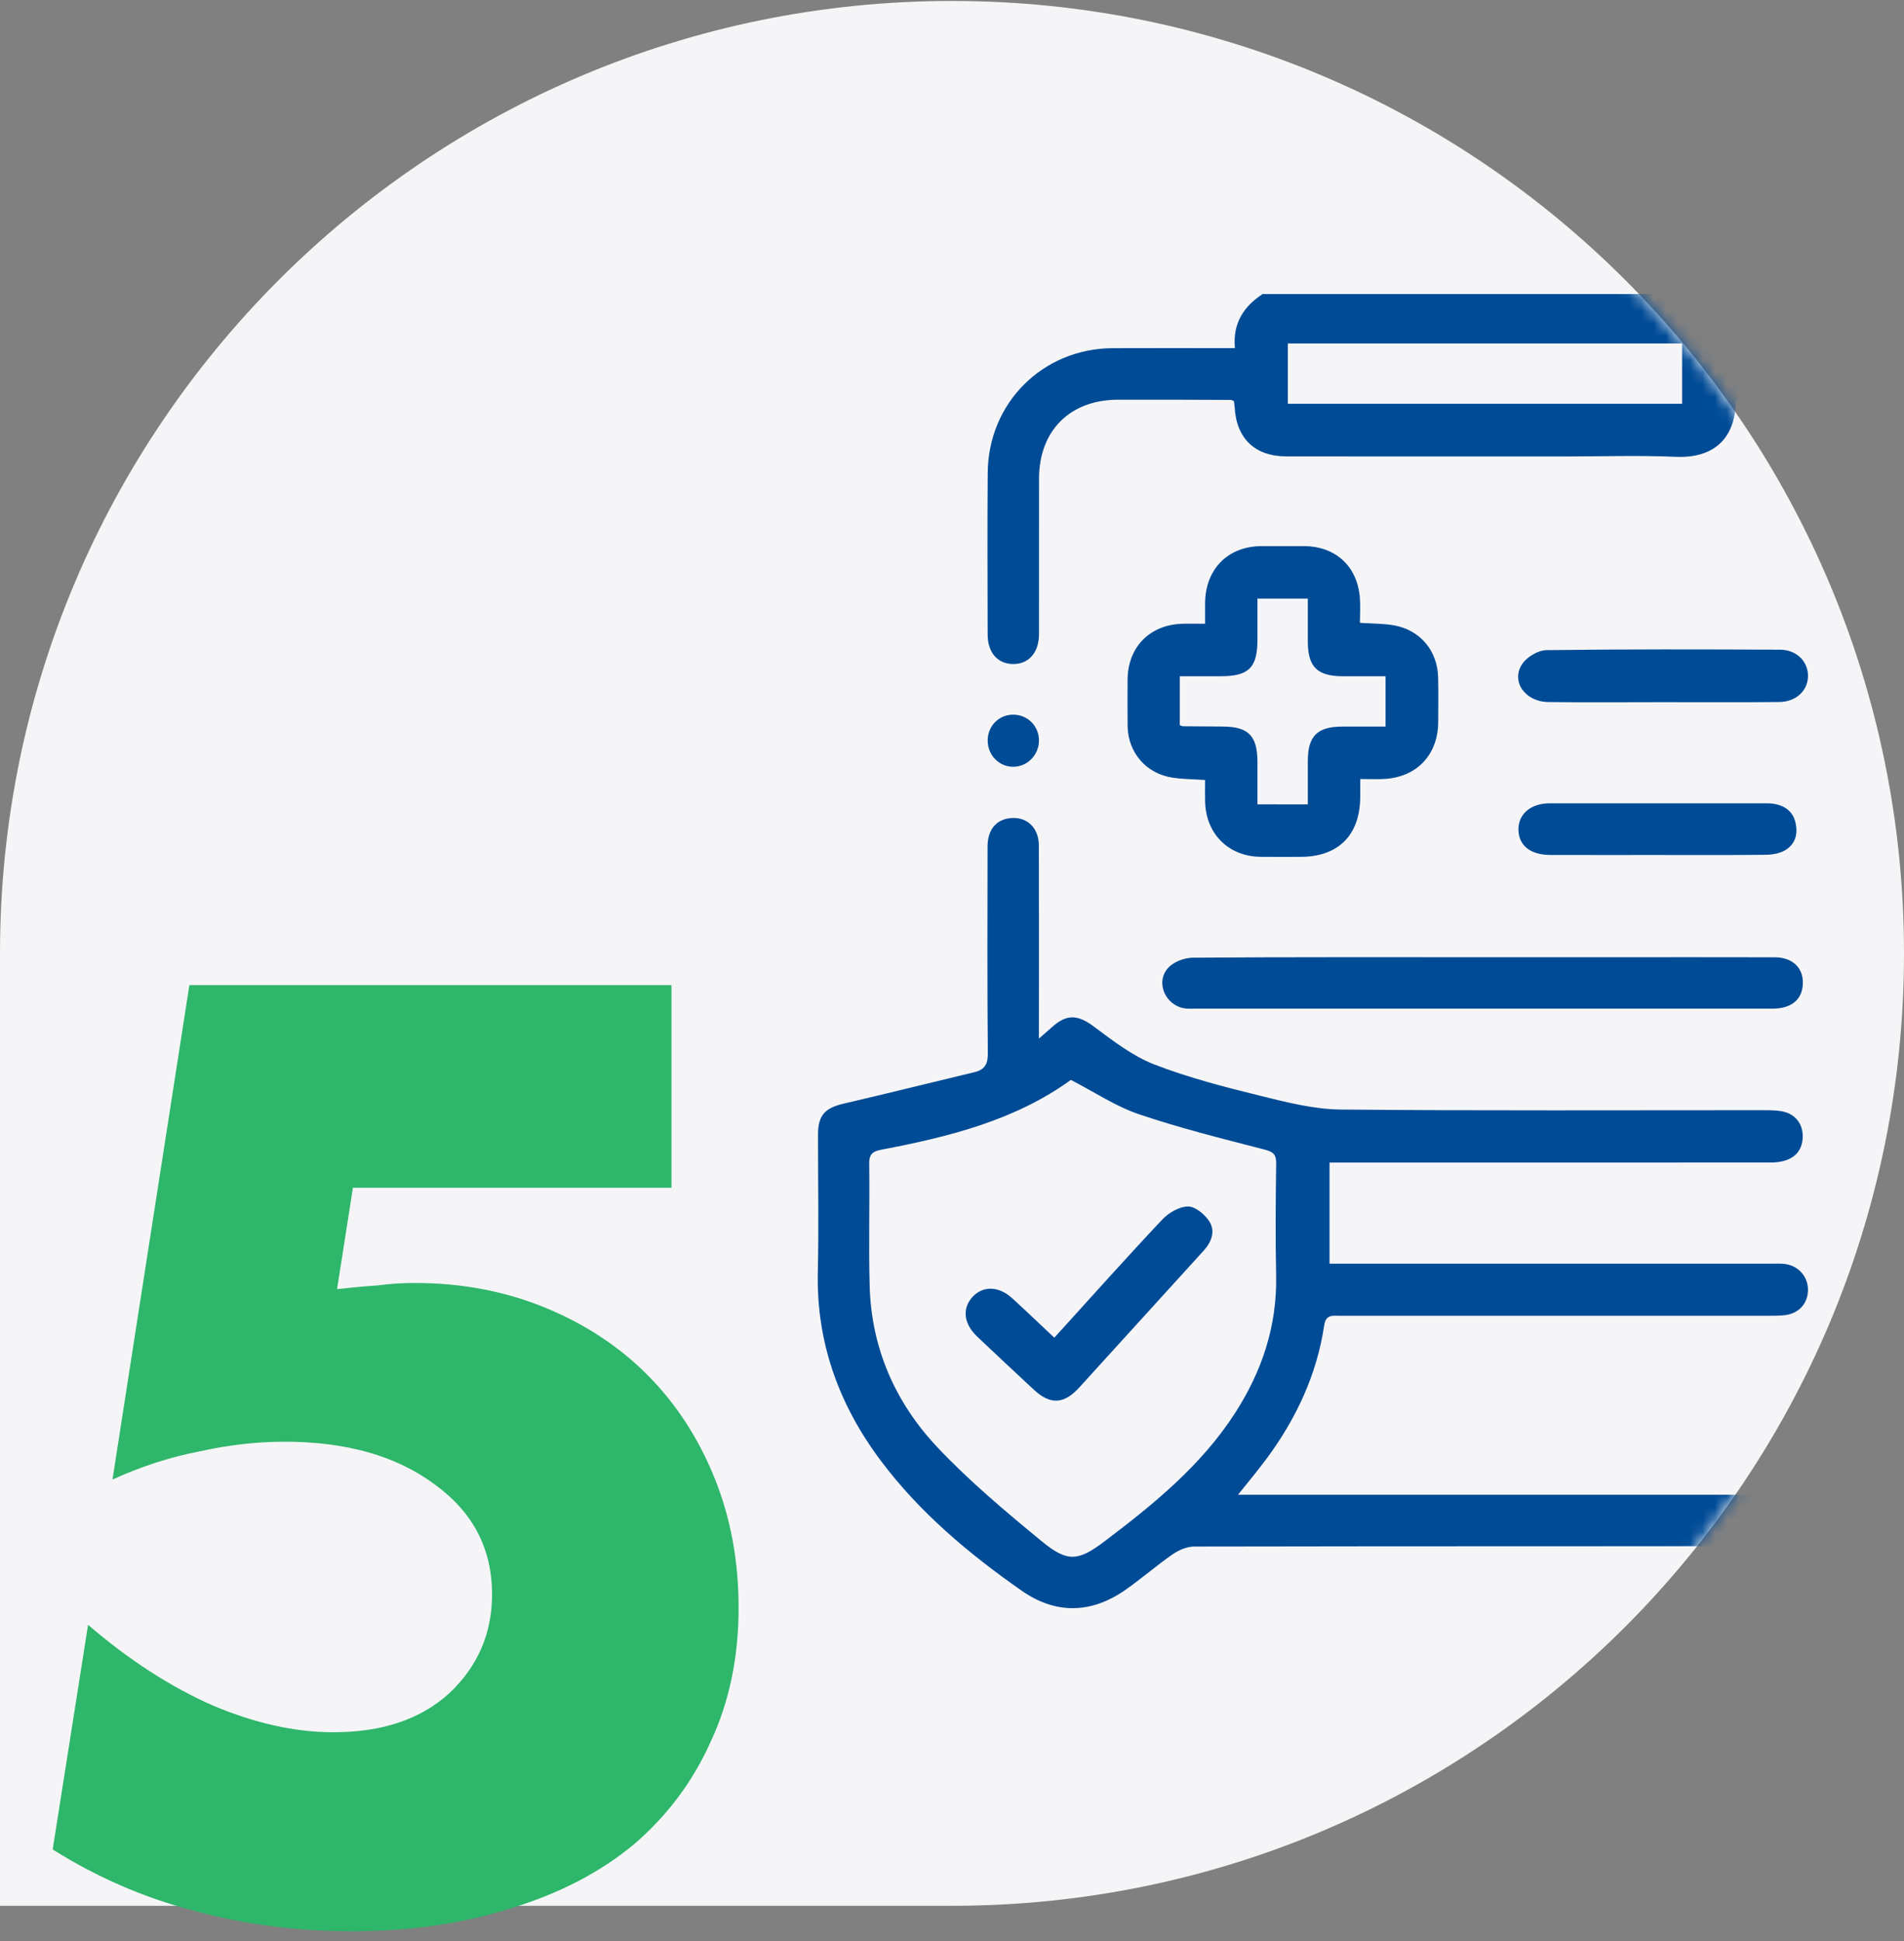
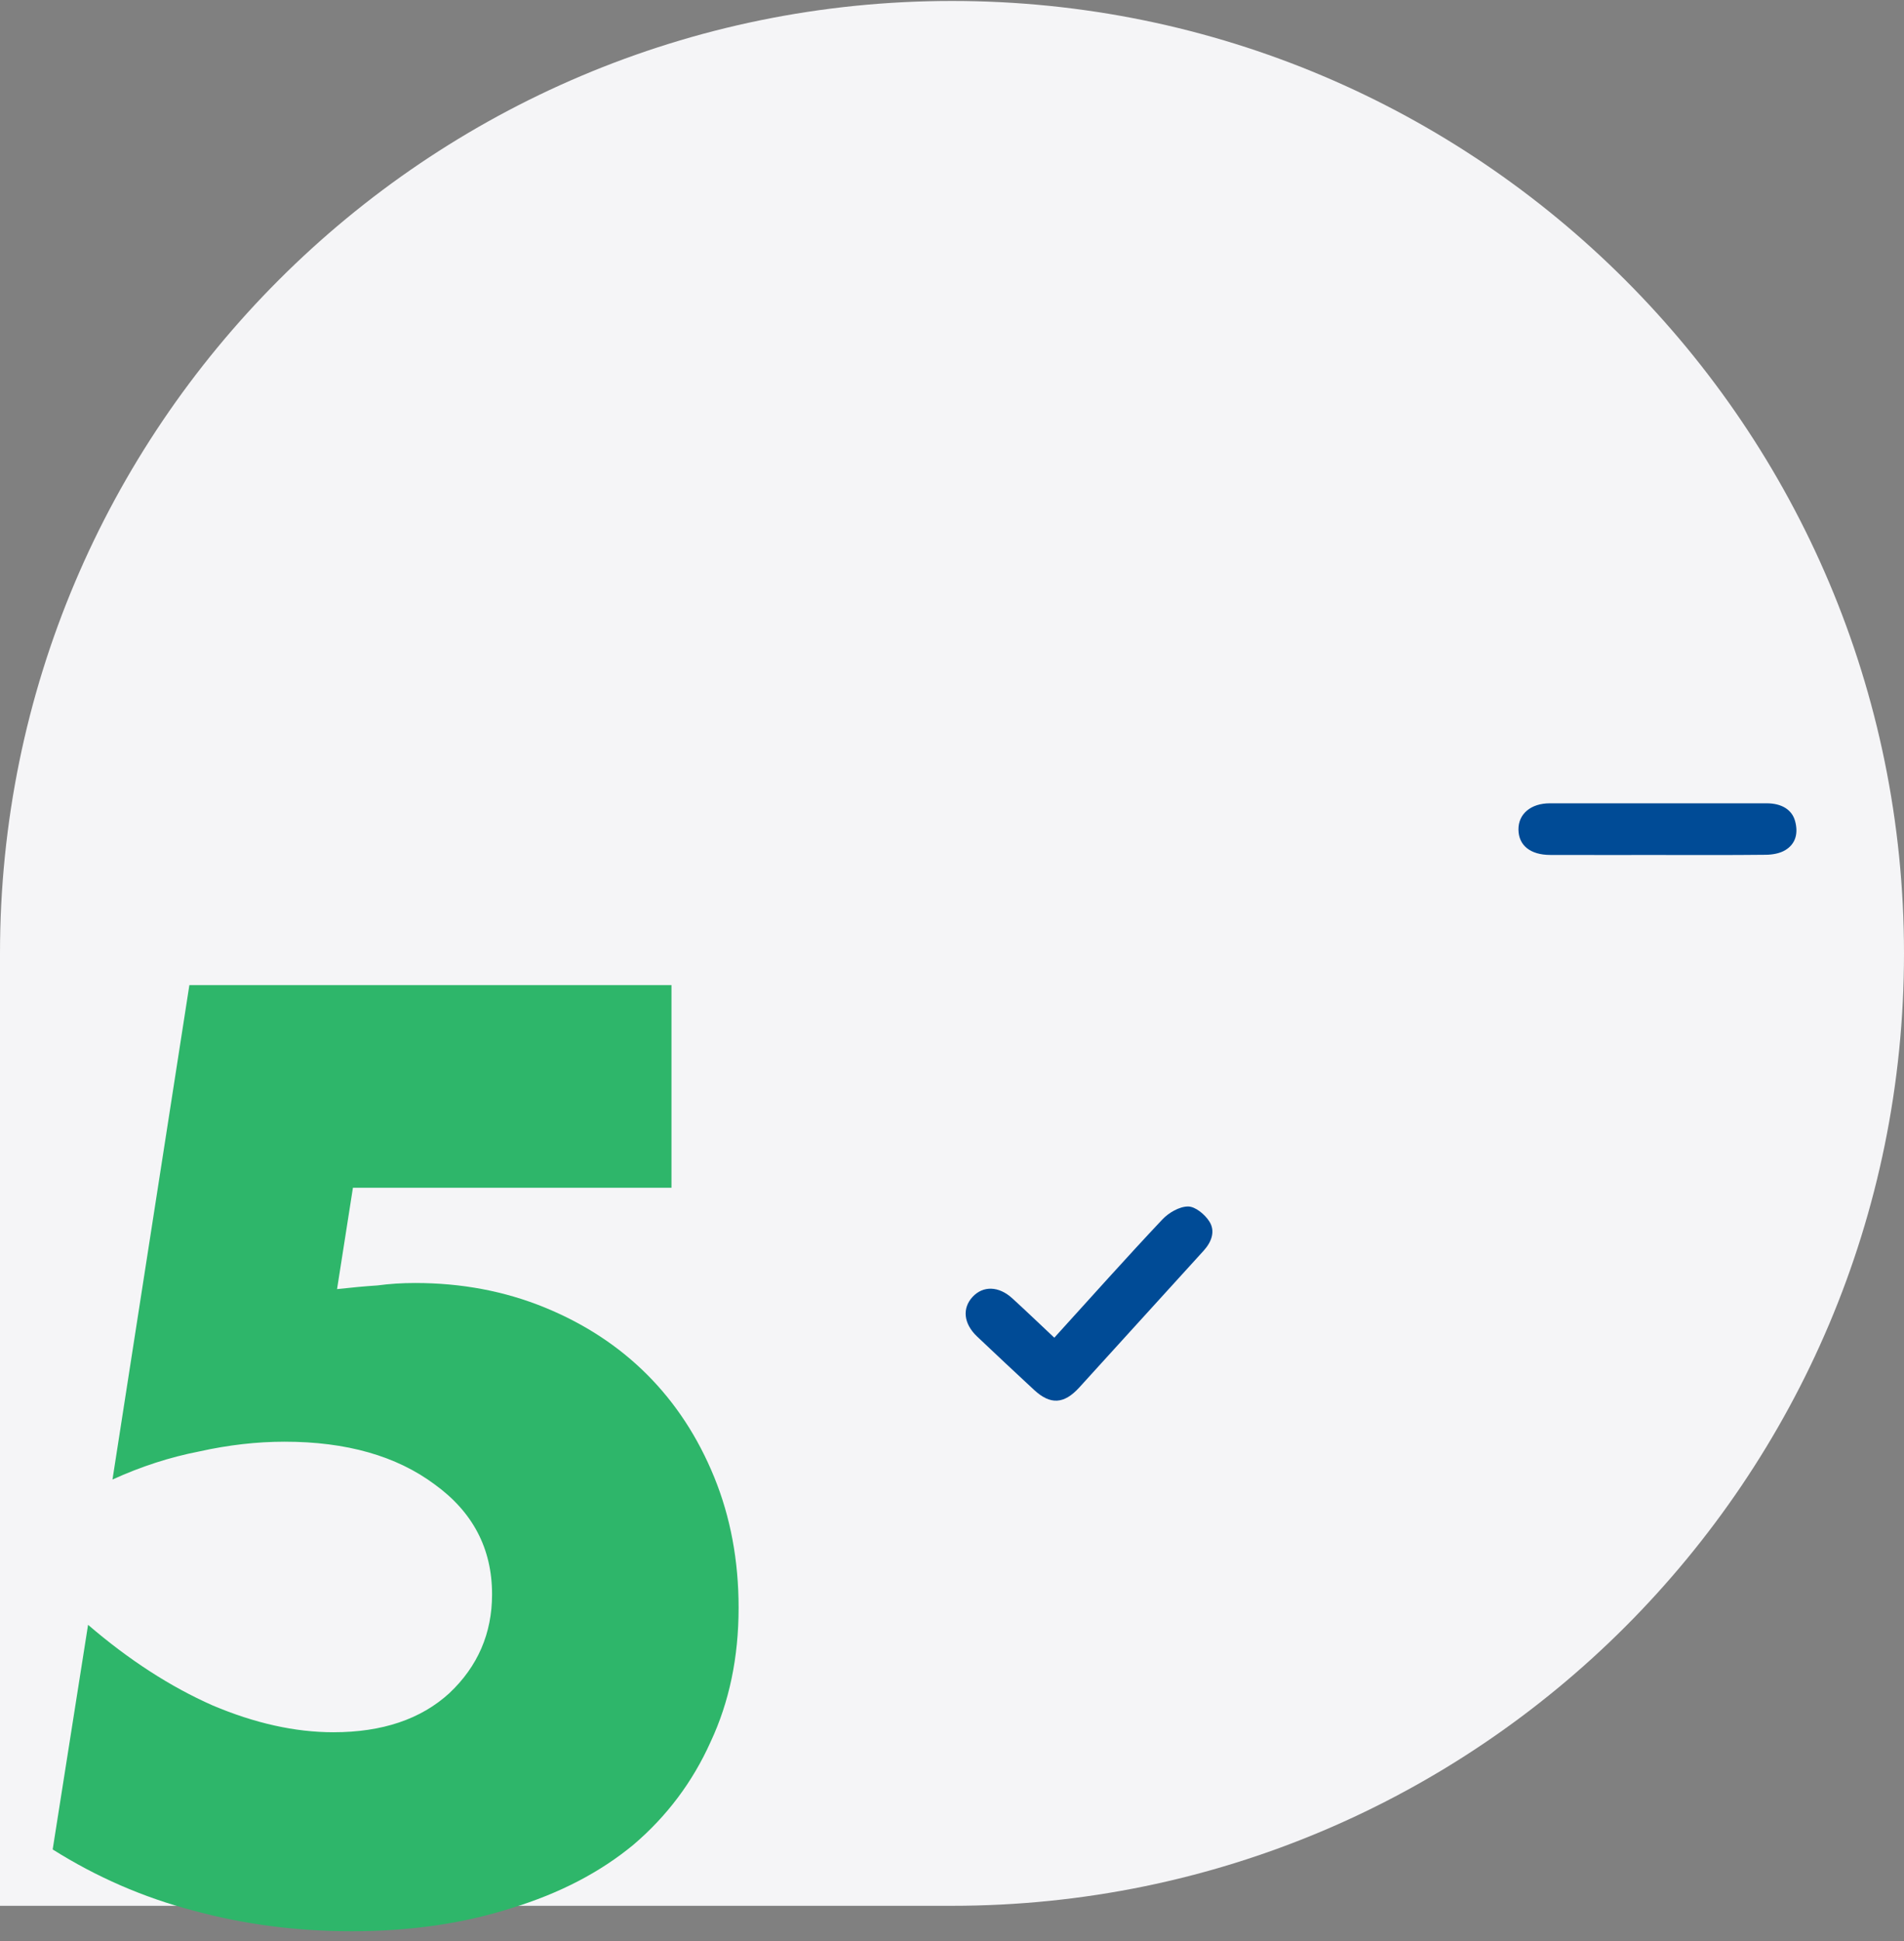
<svg xmlns="http://www.w3.org/2000/svg" width="156" height="159" viewBox="0 0 156 159" fill="none">
  <rect x="0" y="0" width="156" height="159" fill="#808080" stroke="none" />
  <path d="M156 78.096C156 121.183 121.078 156.112 78 156.112C57.154 156.112 6.19888e-06 156.112 6.19888e-06 156.112C6.19888e-06 156.112 0 100.333 0 78.096C0 35.008 34.922 0.079 78 0.079C121.078 0.079 156 35.008 156 78.096Z" fill="#F5F5F7" />
  <path d="M55.016 97.296H28.916L27.616 105.596C28.816 105.462 29.916 105.362 30.916 105.296C31.916 105.162 32.949 105.096 34.016 105.096C37.816 105.096 41.349 105.762 44.616 107.096C47.882 108.429 50.682 110.262 53.016 112.596C55.349 114.929 57.182 117.729 58.516 120.996C59.849 124.262 60.516 127.829 60.516 131.696C60.516 135.762 59.749 139.429 58.216 142.696C56.749 145.962 54.649 148.762 51.916 151.096C49.182 153.362 45.849 155.096 41.916 156.296C37.982 157.562 33.616 158.196 28.816 158.196C24.282 158.196 19.949 157.629 15.816 156.496C11.749 155.429 7.916 153.762 4.316 151.496L7.216 133.096C10.549 135.962 13.949 138.162 17.416 139.696C20.882 141.162 24.182 141.896 27.316 141.896C31.316 141.896 34.482 140.829 36.816 138.696C39.149 136.496 40.316 133.796 40.316 130.596C40.316 126.862 38.749 123.862 35.616 121.596C32.482 119.262 28.382 118.096 23.316 118.096C21.049 118.096 18.716 118.362 16.316 118.896C13.916 119.362 11.549 120.129 9.216 121.196L15.516 80.696H55.016V97.296Z" fill="#2EB66A" />
  <mask id="mask0_901_155" style="mask-type:alpha" maskUnits="userSpaceOnUse" x="0" y="0" width="156" height="157">
    <path d="M156 78.096C156 121.183 121.078 156.112 78 156.112C57.154 156.112 6.19888e-06 156.112 6.19888e-06 156.112C6.19888e-06 156.112 0 100.333 0 78.096C0 35.008 34.922 0.079 78 0.079C121.078 0.079 156 35.008 156 78.096Z" fill="#F5F5F7" />
  </mask>
  <g mask="url(#mask0_901_155)">
-     <path d="M103.451 24.085C101.919 25.097 100.992 26.442 101.18 28.517C100.751 28.517 100.381 28.517 100.012 28.517C97.064 28.517 94.116 28.506 91.168 28.52C85.446 28.549 80.972 32.987 80.927 38.724C80.89 43.145 80.913 47.569 80.921 51.99C80.924 53.454 81.734 54.376 82.99 54.393C84.284 54.41 85.125 53.46 85.128 51.945C85.134 47.697 85.125 43.452 85.131 39.205C85.137 35.284 87.652 32.757 91.584 32.742C94.67 32.731 97.757 32.751 100.847 32.759C100.91 32.759 100.975 32.808 101.095 32.856C101.114 32.992 101.149 33.157 101.157 33.325C101.291 35.91 102.803 37.379 105.395 37.385C112.973 37.396 120.555 37.391 128.133 37.391C131.186 37.391 134.244 37.288 137.291 37.419C140.284 37.553 142.143 36.057 142.223 32.916C142.274 32.87 142.325 32.788 142.377 32.791C145.916 32.802 149.472 32.634 152.993 32.899C156.078 33.129 158.113 35.691 158.195 38.792C158.204 39.074 158.198 39.355 158.198 39.634C158.198 64.941 158.198 90.244 158.198 115.551C158.198 120.054 155.819 122.442 151.336 122.442C135.125 122.442 118.912 122.442 102.701 122.442C102.328 122.442 101.959 122.442 101.433 122.442C102.283 121.376 103.042 120.472 103.744 119.528C106.183 116.245 107.888 112.628 108.497 108.557C108.633 107.644 109.216 107.783 109.798 107.783C121.834 107.783 132.872 107.783 144.907 107.781C145.362 107.781 145.822 107.783 146.271 107.727C147.397 107.582 148.122 106.766 148.133 105.679C148.145 104.619 147.408 103.729 146.328 103.55C145.95 103.487 145.558 103.513 145.174 103.513C133.207 103.51 122.243 103.513 110.276 103.513C109.858 103.513 109.44 103.513 108.931 103.513C108.931 100.772 108.931 98.094 108.931 95.231C109.329 95.231 109.767 95.231 110.205 95.231C121.819 95.231 133.434 95.231 145.049 95.228C146.672 95.228 147.595 94.543 147.695 93.286C147.789 92.129 147.121 91.222 145.972 91.026C145.492 90.944 144.995 90.941 144.506 90.941C132.962 90.938 121.416 90.995 109.872 90.887C107.678 90.867 105.458 90.304 103.303 89.772C100.356 89.044 97.388 88.285 94.568 87.191C92.783 86.497 91.186 85.252 89.622 84.089C88.326 83.125 87.416 83.028 86.191 84.14C85.907 84.396 85.614 84.643 85.122 85.073C85.122 84.513 85.122 84.157 85.122 83.799C85.122 78.954 85.131 74.112 85.117 69.268C85.114 67.73 84.045 66.803 82.612 67.039C81.546 67.215 80.915 68.042 80.913 69.336C80.904 74.988 80.884 80.637 80.935 86.287C80.944 87.185 80.665 87.629 79.83 87.828C76.262 88.68 72.703 89.573 69.13 90.401C67.598 90.756 67.027 91.353 67.024 92.905C67.018 96.661 67.092 100.417 67.007 104.173C66.871 109.956 68.73 115.056 72.146 119.625C75.333 123.884 79.366 127.264 83.695 130.292C86.507 132.257 89.409 132.189 92.217 130.227C93.536 129.306 94.756 128.234 96.078 127.318C96.581 126.972 97.251 126.684 97.848 126.684C115.85 126.65 133.852 126.662 151.854 126.653C156.595 126.65 160.429 124.018 161.848 119.739C162.172 118.758 162.377 117.683 162.377 116.654C162.405 90.611 162.408 64.568 162.391 38.525C162.388 33.143 157.846 28.597 152.47 28.529C149.454 28.489 146.436 28.52 143.417 28.52C143.036 28.52 142.655 28.52 142.146 28.52C142.351 26.502 141.433 25.117 139.878 24.085C127.735 24.085 115.594 24.085 103.451 24.085ZM87.737 88.459C89.69 89.465 91.41 90.625 93.306 91.268C96.674 92.408 100.139 93.272 103.59 94.162C104.312 94.347 104.568 94.552 104.56 95.302C104.52 98.356 104.491 101.409 104.557 104.46C104.645 108.599 103.403 112.321 101.186 115.758C98.414 120.054 94.517 123.216 90.512 126.249C88.323 127.904 87.453 127.978 85.367 126.264C82.394 123.819 79.42 121.328 76.788 118.536C73.354 114.891 71.396 110.442 71.254 105.353C71.163 102.02 71.265 98.685 71.217 95.353C71.205 94.537 71.481 94.313 72.251 94.168C77.775 93.121 83.195 91.754 87.737 88.459ZM137.82 33.078C127.004 33.078 116.259 33.078 105.515 33.078C105.515 31.378 105.515 29.754 105.515 28.134C116.331 28.134 127.053 28.134 137.82 28.134C137.82 29.82 137.82 31.451 137.82 33.078Z" fill="#004B96" />
-     <path d="M111.423 51.018C112.472 51.089 113.353 51.072 114.203 51.222C116.352 51.601 117.779 53.301 117.83 55.487C117.858 56.712 117.844 57.941 117.836 59.169C117.813 61.833 116.079 63.661 113.418 63.809C112.827 63.843 112.233 63.814 111.446 63.814C111.446 64.386 111.454 64.889 111.446 65.395C111.392 68.448 109.618 70.186 106.559 70.188C105.473 70.191 104.385 70.197 103.299 70.186C100.678 70.163 98.813 68.326 98.739 65.694C98.722 65.108 98.737 64.519 98.737 63.894C97.762 63.826 96.889 63.829 96.036 63.695C93.887 63.357 92.415 61.628 92.389 59.473C92.372 58.211 92.381 56.948 92.386 55.686C92.398 53.034 94.174 51.194 96.826 51.097C97.415 51.075 98.006 51.095 98.737 51.095C98.737 50.463 98.731 49.915 98.737 49.366C98.776 46.594 100.618 44.749 103.361 44.735C104.518 44.729 105.675 44.729 106.832 44.735C109.427 44.749 111.204 46.372 111.417 48.954C111.468 49.613 111.423 50.279 111.423 51.018ZM107.153 65.89C107.153 64.627 107.15 63.473 107.153 62.319C107.159 60.297 107.929 59.527 109.95 59.519C111.13 59.513 112.307 59.519 113.523 59.519C113.523 58.083 113.523 56.803 113.523 55.396C112.312 55.396 111.167 55.399 110.019 55.396C107.924 55.388 107.159 54.631 107.153 52.556C107.15 51.382 107.153 50.205 107.153 49.033C105.695 49.033 104.416 49.033 103.026 49.033C103.026 50.222 103.029 51.339 103.026 52.454C103.017 54.682 102.304 55.39 100.053 55.393C98.916 55.396 97.776 55.393 96.664 55.393C96.664 56.872 96.664 58.151 96.664 59.405C96.801 59.45 96.866 59.493 96.932 59.493C98.017 59.504 99.106 59.51 100.192 59.516C102.278 59.524 103.015 60.269 103.026 62.381C103.032 63.53 103.026 64.676 103.026 65.887C104.442 65.89 105.721 65.89 107.153 65.89Z" fill="#004B96" />
-     <path d="M121.416 78.411C113.52 78.411 105.626 78.391 97.729 78.448C97.044 78.453 96.169 78.78 95.72 79.269C94.628 80.454 95.481 82.382 97.093 82.603C97.334 82.637 97.584 82.623 97.829 82.623C113.619 82.623 129.412 82.623 145.202 82.623C146.695 82.623 147.57 81.967 147.698 80.776C147.849 79.377 146.945 78.422 145.421 78.416C141.069 78.405 136.717 78.411 132.368 78.411C128.713 78.411 125.066 78.411 121.416 78.411Z" fill="#004B96" />
-     <path d="M136.215 57.517C133.097 57.517 129.978 57.545 126.86 57.508C124.933 57.485 123.756 55.783 124.737 54.364C125.129 53.796 126.03 53.264 126.704 53.256C133.08 53.173 139.455 53.19 145.834 53.219C147.19 53.224 148.117 54.157 148.134 55.334C148.151 56.542 147.19 57.488 145.777 57.505C142.594 57.539 139.404 57.514 136.215 57.517Z" fill="#004B96" />
    <path d="M135.746 70.035C132.835 70.035 129.928 70.04 127.017 70.032C125.382 70.029 124.422 69.25 124.41 67.951C124.399 66.675 125.425 65.802 126.983 65.802C132.907 65.796 138.83 65.796 144.754 65.802C145.965 65.802 146.815 66.32 147.071 67.238C147.338 68.198 147.165 69.102 146.272 69.639C145.826 69.91 145.218 70.012 144.683 70.018C141.704 70.052 138.725 70.035 135.746 70.035Z" fill="#004B96" />
-     <path d="M80.924 60.65C80.918 61.855 81.853 62.816 83.027 62.81C84.19 62.804 85.139 61.821 85.125 60.633C85.111 59.479 84.213 58.563 83.064 58.541C81.87 58.515 80.93 59.442 80.924 60.65Z" fill="#004B96" />
    <path d="M86.382 109.577C89.401 106.256 92.269 103.037 95.225 99.901C95.748 99.344 96.621 98.832 97.337 98.829C97.934 98.826 98.719 99.477 99.085 100.055C99.6 100.856 99.261 101.743 98.616 102.451C96.587 104.681 94.56 106.913 92.53 109.142C91.163 110.646 89.799 112.155 88.426 113.657C87.178 115.024 86.061 115.09 84.728 113.856C83.159 112.403 81.598 110.941 80.046 109.469C78.946 108.422 78.821 107.163 79.688 106.23C80.552 105.303 81.837 105.34 82.945 106.355C84.077 107.39 85.188 108.454 86.382 109.577Z" fill="#004B96" />
  </g>
</svg>